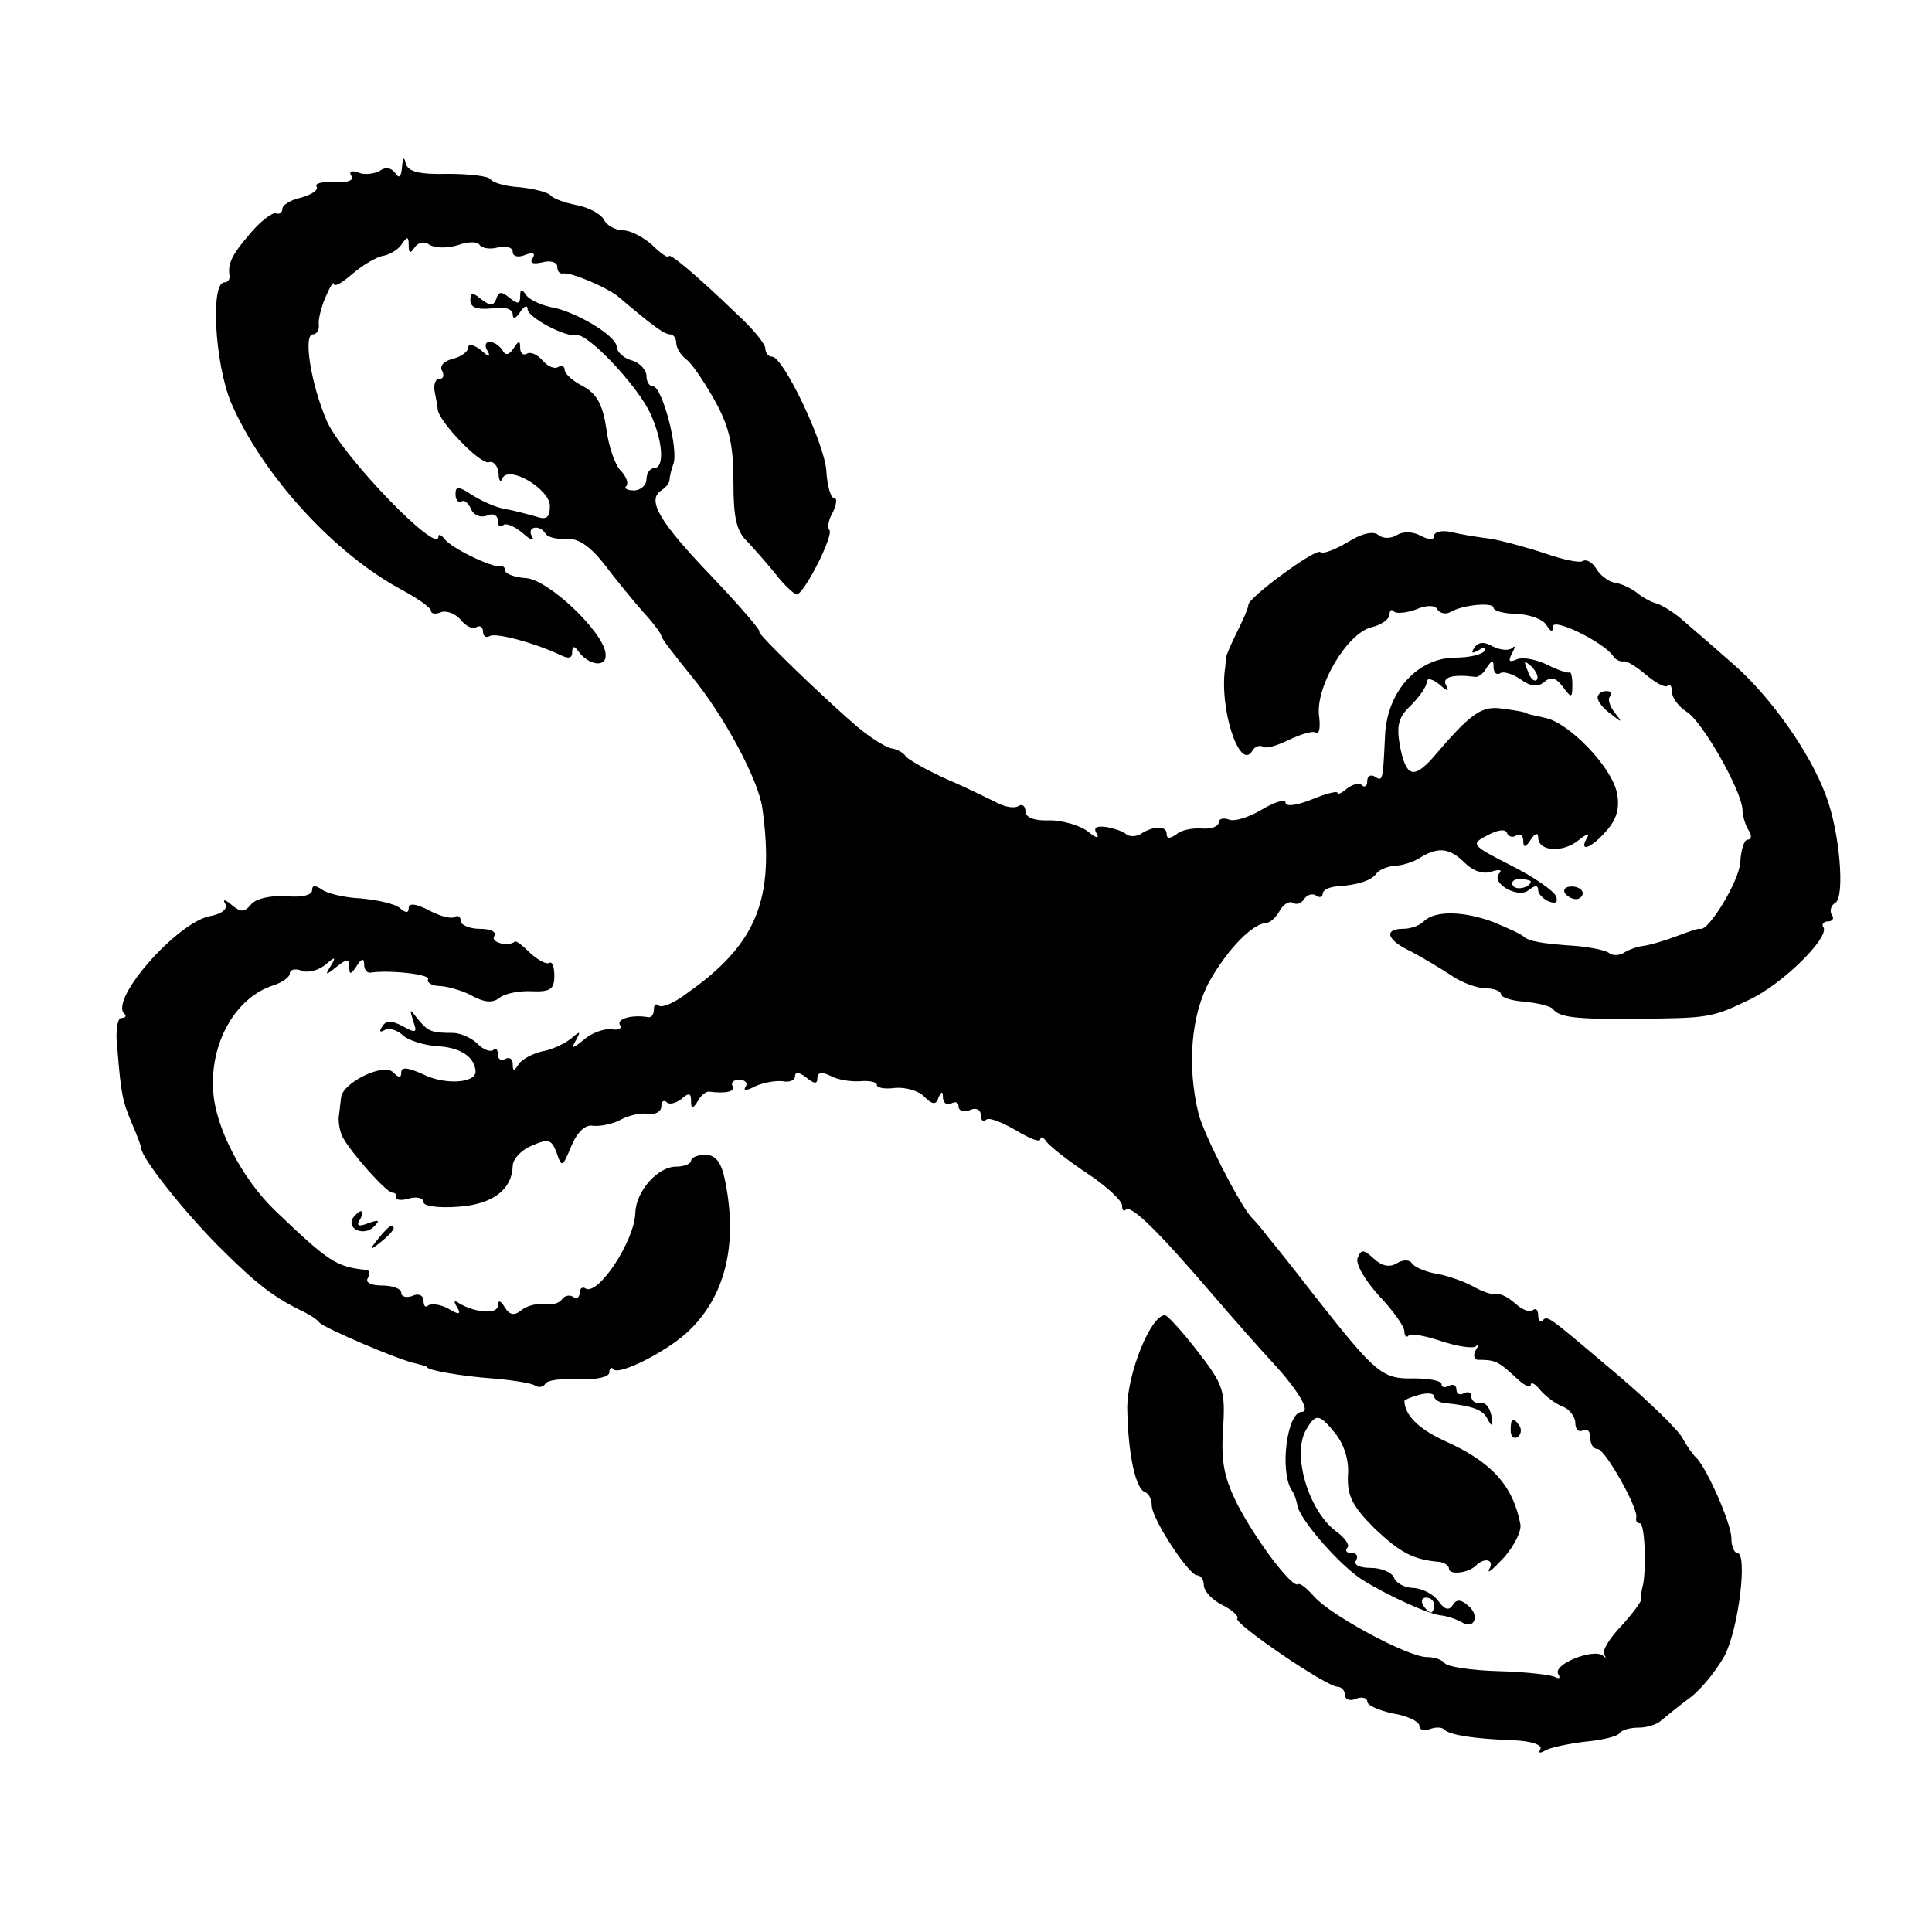
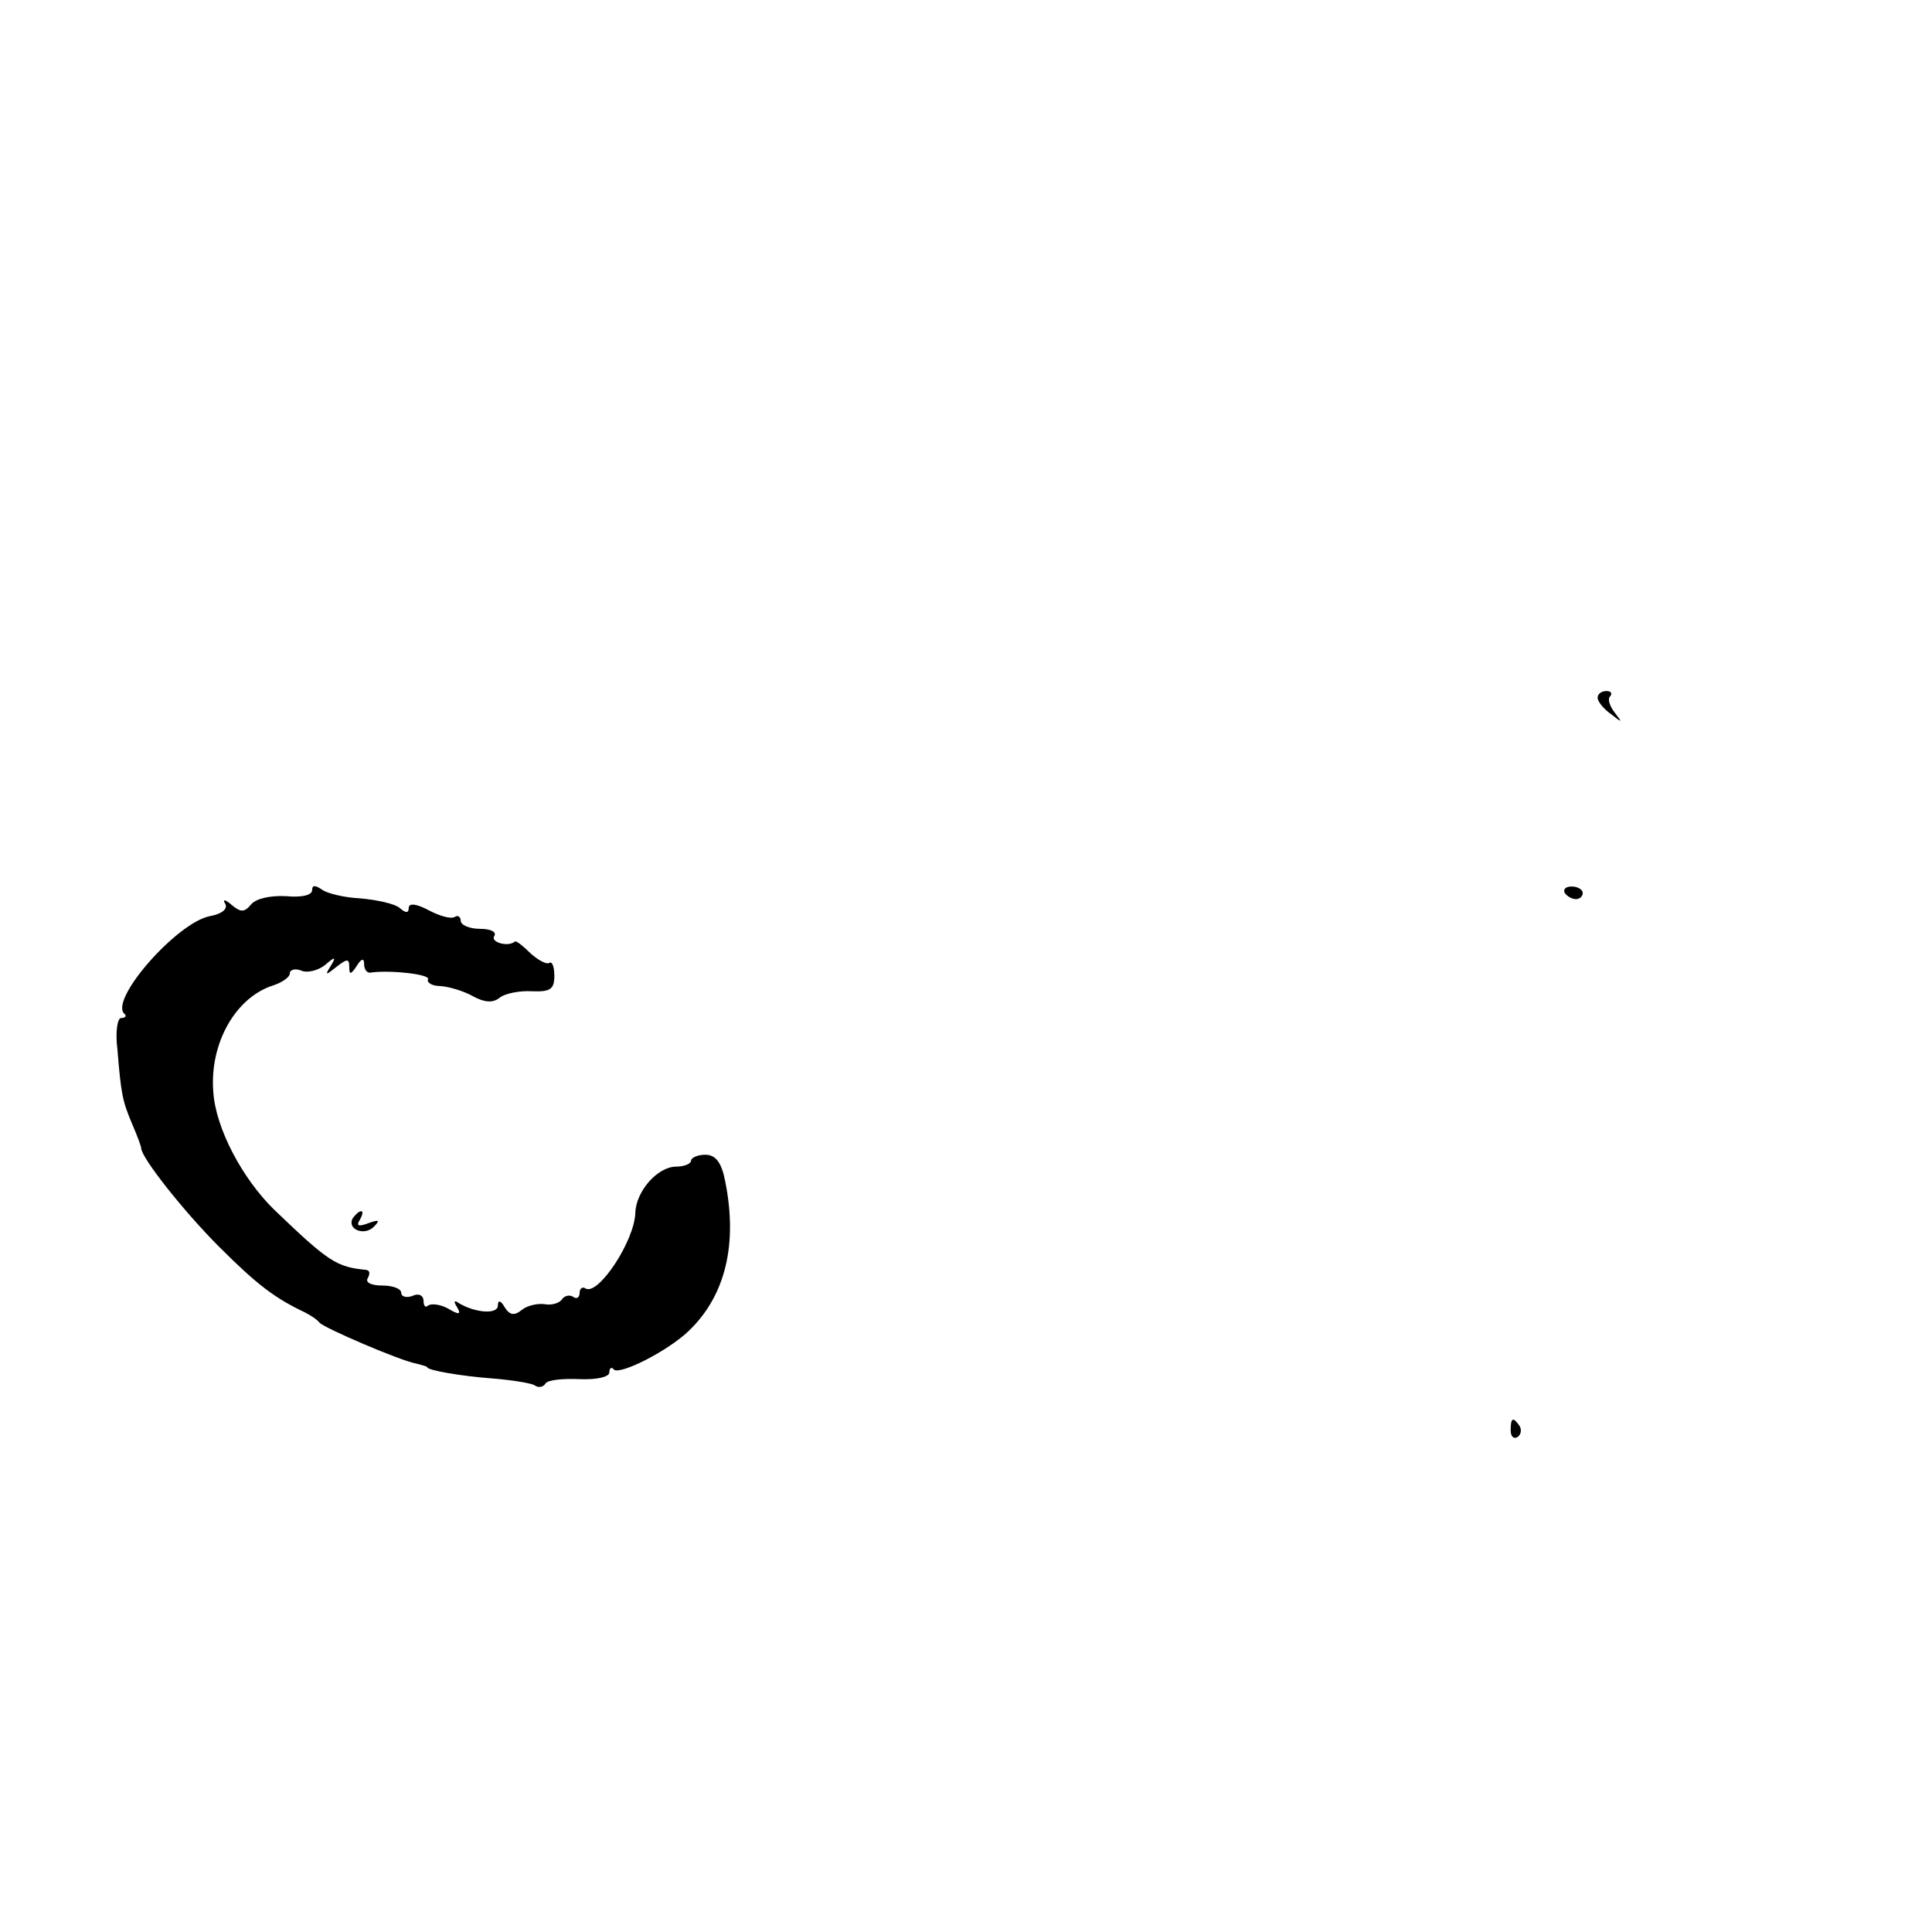
<svg xmlns="http://www.w3.org/2000/svg" version="1.0" width="260pt" height="260pt" viewBox="0 0 260 260" preserveAspectRatio="xMidYMid meet">
  <g transform="translate(0,260) scale(0.1,-0.1)" fill="#000000" stroke="none">
-     <path d="M541 2375 c-1 -13 -4 -16 -9 -8 -5 7 -13 9 -21 3 -8 -4 -21 -6 -29 -2 -9 3 -13 1 -9 -5 4 -6 -6 -9 -23 -8 -16 1 -27 -2 -24 -6 3 -5 -7 -11 -21 -15 -14 -3 -25 -10 -25 -15 0 -5 -4 -8 -9 -6 -5 1 -21 -11 -35 -28 -24 -28 -30 -40 -27 -57 0 -5 -3 -8 -7 -8 -19 0 -13 -109 9 -162 42 -97 139 -204 232 -253 20 -11 37 -23 37 -27 0 -4 6 -5 13 -2 8 3 20 -2 27 -10 7 -9 16 -13 21 -10 5 3 9 0 9 -6 0 -6 4 -9 9 -6 8 5 60 -9 94 -25 12 -6 17 -5 17 3 0 9 3 9 8 2 14 -20 39 -23 37 -4 -2 29 -77 100 -107 102 -16 1 -28 6 -28 10 0 4 -3 7 -7 6 -11 -2 -67 25 -75 37 -4 5 -8 7 -8 3 0 -26 -129 108 -150 155 -22 51 -32 117 -19 117 5 0 9 6 8 13 -1 6 3 23 9 37 6 14 11 22 11 18 1 -5 12 2 26 14 14 12 33 23 42 24 9 2 20 9 24 16 7 10 9 10 9 -2 0 -11 2 -12 8 -3 5 7 13 9 21 3 8 -4 24 -4 37 0 13 5 26 5 29 1 3 -5 14 -7 25 -4 11 3 20 0 20 -6 0 -6 7 -8 17 -4 10 4 14 2 10 -4 -5 -7 0 -9 13 -6 11 3 20 0 20 -6 0 -6 3 -10 8 -9 10 2 60 -19 75 -32 46 -39 61 -50 69 -50 4 0 8 -5 8 -11 0 -7 6 -17 14 -23 8 -6 25 -32 39 -57 19 -35 24 -59 24 -107 0 -49 4 -67 19 -81 10 -11 28 -31 39 -45 11 -14 23 -25 27 -26 10 0 51 81 44 87 -3 3 -1 14 5 24 5 11 6 19 1 19 -4 0 -9 17 -10 37 -3 38 -58 153 -73 153 -5 0 -9 5 -9 11 0 6 -17 27 -39 47 -54 52 -91 83 -91 77 0 -3 -10 3 -22 15 -12 11 -30 20 -39 20 -10 0 -22 6 -26 14 -4 8 -21 17 -37 20 -16 3 -32 9 -35 13 -3 4 -22 9 -41 11 -19 1 -37 6 -40 11 -3 4 -29 7 -57 7 -39 -1 -54 3 -57 14 -2 10 -4 8 -5 -5z" />
-     <path d="M633 2196 c0 -10 9 -13 29 -11 17 3 28 -1 28 -8 0 -7 4 -6 10 3 5 8 10 10 10 4 0 -11 51 -38 65 -35 15 4 82 -67 100 -105 17 -37 20 -74 5 -74 -5 0 -10 -7 -10 -15 0 -8 -8 -15 -17 -15 -9 0 -14 3 -10 6 3 4 0 12 -7 20 -8 7 -17 33 -20 57 -5 33 -13 47 -31 57 -14 7 -25 17 -25 22 0 5 -4 7 -9 4 -5 -3 -14 1 -21 9 -7 8 -16 12 -21 9 -5 -3 -9 1 -9 8 0 10 -2 10 -9 -1 -6 -9 -11 -10 -15 -2 -4 6 -12 11 -17 11 -6 0 -7 -6 -3 -12 5 -9 2 -9 -9 1 -9 7 -17 9 -17 3 0 -5 -9 -12 -21 -15 -12 -3 -18 -10 -14 -16 3 -6 2 -11 -4 -11 -5 0 -8 -8 -6 -17 2 -10 4 -21 4 -24 2 -17 58 -75 69 -71 6 2 12 -5 13 -15 0 -10 3 -13 5 -7 8 19 64 -14 64 -37 0 -16 -5 -19 -19 -14 -11 3 -29 8 -41 10 -13 2 -32 11 -45 19 -18 12 -22 12 -22 1 0 -8 4 -12 8 -10 4 3 9 -2 13 -10 3 -8 12 -12 21 -9 8 4 15 1 15 -7 0 -7 3 -9 7 -6 3 4 15 -1 26 -10 11 -10 17 -12 13 -5 -8 13 10 17 18 4 3 -5 15 -8 28 -7 16 1 32 -10 51 -34 15 -20 38 -48 52 -64 14 -15 25 -30 25 -33 0 -3 18 -26 39 -52 45 -54 92 -142 97 -180 17 -123 -8 -183 -102 -249 -17 -13 -34 -20 -38 -16 -3 3 -6 1 -6 -5 0 -7 -3 -11 -7 -11 -22 4 -43 -2 -39 -10 4 -5 -2 -8 -11 -6 -10 1 -27 -5 -37 -14 -16 -13 -18 -13 -11 -1 7 13 6 13 -7 2 -9 -7 -26 -15 -39 -17 -12 -3 -26 -10 -31 -17 -6 -10 -8 -10 -8 0 0 7 -4 10 -10 7 -5 -3 -10 -1 -10 6 0 7 -3 10 -6 6 -4 -3 -13 0 -21 8 -8 8 -23 15 -34 15 -29 0 -33 2 -47 19 -11 14 -11 14 -6 -3 6 -16 4 -17 -14 -7 -15 8 -23 8 -28 -1 -4 -6 -3 -8 4 -4 6 3 16 0 24 -7 7 -7 29 -14 48 -15 31 -2 49 -15 50 -34 0 -16 -42 -18 -70 -4 -20 9 -30 11 -30 3 0 -8 -3 -8 -11 0 -13 13 -68 -14 -70 -34 -1 -7 -2 -19 -3 -25 -1 -7 1 -20 5 -28 11 -21 59 -75 67 -75 4 0 6 -3 5 -6 -1 -4 7 -5 17 -2 11 3 20 1 20 -5 0 -5 20 -8 46 -6 47 3 73 23 74 55 0 9 11 21 25 27 23 10 27 9 34 -9 7 -21 8 -20 20 9 8 19 19 29 29 27 9 -1 26 2 37 8 11 6 28 10 38 8 9 -1 17 3 17 10 0 7 3 9 7 6 3 -4 12 -2 20 4 10 9 13 8 13 -2 0 -12 2 -12 9 -1 4 8 11 13 15 13 22 -3 36 0 32 7 -3 5 1 9 9 9 8 0 12 -5 8 -10 -3 -5 2 -5 13 1 11 5 27 8 37 7 9 -2 17 1 17 7 0 6 6 5 15 -2 11 -9 15 -9 15 -1 0 8 6 9 18 3 9 -5 27 -8 40 -7 12 1 22 -1 22 -5 0 -4 11 -6 25 -4 14 1 32 -4 39 -12 11 -11 16 -11 19 -1 4 9 6 9 6 -1 1 -7 6 -10 11 -7 6 3 10 2 10 -4 0 -6 7 -8 15 -5 8 4 15 1 15 -7 0 -7 3 -9 7 -6 3 4 21 -3 40 -14 18 -11 33 -17 33 -12 0 4 4 3 8 -3 4 -6 28 -25 55 -43 26 -17 47 -37 47 -43 0 -6 2 -9 5 -6 7 7 42 -27 115 -112 30 -35 68 -78 83 -94 35 -38 51 -66 39 -66 -20 0 -30 -79 -14 -105 4 -5 7 -15 8 -21 3 -19 59 -83 89 -101 34 -21 89 -46 105 -47 8 -1 20 -5 27 -9 17 -11 25 9 9 22 -10 9 -16 9 -21 1 -5 -8 -11 -6 -19 5 -6 9 -21 17 -33 18 -13 0 -25 7 -27 14 -3 7 -17 13 -31 13 -15 0 -24 4 -20 10 3 6 1 10 -6 10 -7 0 -9 3 -6 7 4 3 -2 12 -12 20 -40 27 -64 108 -42 141 12 20 17 19 38 -7 12 -15 19 -37 17 -57 -1 -27 6 -41 36 -71 35 -33 52 -42 88 -45 6 -1 12 -5 12 -9 0 -9 26 -6 36 4 12 12 26 8 18 -5 -3 -7 5 0 20 16 14 16 24 36 22 45 -10 52 -39 84 -102 112 -35 16 -54 35 -54 54 0 1 9 5 20 8 11 3 20 2 20 -2 0 -4 6 -8 13 -9 39 -4 53 -9 59 -22 6 -11 7 -10 5 5 -2 11 -9 19 -15 17 -7 -1 -12 3 -12 9 0 5 -4 7 -10 4 -5 -3 -10 -1 -10 5 0 6 -5 8 -10 5 -6 -3 -10 -2 -10 2 0 5 -17 8 -37 8 -43 -1 -51 6 -133 110 -30 39 -59 75 -65 82 -5 7 -15 19 -22 26 -18 22 -63 111 -70 138 -16 65 -10 134 15 179 25 44 58 77 76 78 5 0 13 7 18 16 5 9 13 14 18 11 5 -3 11 -1 15 5 4 6 11 8 16 5 5 -4 9 -2 9 2 0 5 8 9 18 10 30 2 47 8 54 17 3 5 15 10 25 11 10 0 25 5 33 10 25 16 41 14 61 -6 11 -11 25 -16 36 -12 10 3 15 3 11 -2 -13 -13 25 -35 39 -23 9 7 13 7 13 0 0 -5 7 -12 14 -15 10 -4 13 -1 10 7 -3 7 -30 26 -60 41 -55 28 -55 29 -32 41 13 7 24 9 26 3 2 -5 8 -7 13 -3 5 3 9 -1 9 -8 0 -9 3 -9 10 2 6 9 10 10 10 3 0 -19 33 -21 54 -4 11 9 16 10 12 4 -12 -21 5 -15 26 9 14 16 18 31 14 51 -7 35 -65 95 -97 101 -13 3 -24 5 -24 6 0 1 -14 4 -31 6 -30 5 -43 -4 -96 -66 -26 -29 -36 -25 -44 16 -5 28 -2 39 15 55 11 11 21 25 21 31 0 6 7 5 17 -3 11 -10 14 -10 9 -1 -6 11 10 15 40 11 4 0 11 5 15 13 7 10 9 10 9 0 0 -7 4 -11 9 -8 4 3 17 -1 27 -8 14 -10 23 -11 32 -4 9 8 16 6 25 -6 12 -16 13 -16 13 3 0 11 -2 18 -4 16 -2 -1 -15 3 -29 10 -14 7 -32 11 -41 8 -11 -5 -13 -3 -7 8 4 8 5 11 0 7 -4 -4 -16 -3 -26 2 -12 7 -20 6 -25 -2 -5 -7 -3 -8 6 -3 7 5 11 4 8 -1 -4 -5 -21 -9 -39 -9 -51 0 -92 -45 -95 -104 -3 -63 -3 -63 -14 -56 -5 3 -10 1 -10 -6 0 -7 -3 -9 -7 -6 -3 4 -12 2 -20 -4 -7 -6 -13 -9 -13 -6 0 3 -16 -1 -35 -9 -20 -8 -35 -10 -35 -4 0 5 -14 1 -31 -9 -18 -11 -38 -17 -45 -14 -8 3 -14 1 -14 -4 0 -5 -10 -9 -22 -8 -13 1 -29 -2 -35 -8 -9 -6 -13 -6 -13 1 0 11 -18 11 -36 -1 -6 -3 -14 -3 -18 0 -4 4 -16 8 -27 10 -14 2 -18 -1 -13 -9 4 -7 -1 -6 -12 3 -10 8 -34 15 -51 15 -21 -1 -33 4 -33 12 0 7 -4 11 -10 7 -5 -3 -17 -1 -27 4 -10 5 -40 20 -68 32 -27 12 -53 27 -56 31 -3 5 -12 10 -20 11 -8 2 -27 14 -43 27 -47 40 -140 130 -134 130 3 0 -25 33 -63 73 -72 75 -89 104 -69 117 6 4 11 10 11 14 0 3 2 13 5 21 8 19 -15 105 -27 105 -5 0 -9 6 -9 14 0 8 -9 18 -20 21 -11 3 -20 12 -20 18 0 15 -57 49 -90 54 -13 3 -28 10 -32 16 -6 9 -8 8 -8 -2 0 -10 -3 -11 -14 -2 -11 9 -15 9 -18 -1 -4 -10 -8 -10 -20 -1 -12 10 -15 10 -15 -1z m1435 -511 c-3 -3 -9 2 -12 12 -6 14 -5 15 5 6 7 -7 10 -15 7 -18z m-8 -271 c0 -8 -19 -13 -24 -6 -3 5 1 9 9 9 8 0 15 -2 15 -3z m-130 -974 c0 -5 -2 -10 -4 -10 -3 0 -8 5 -11 10 -3 6 -1 10 4 10 6 0 11 -4 11 -10z" />
-     <path d="M1813 1870 c-17 -10 -33 -16 -36 -13 -6 6 -98 -62 -97 -71 0 -4 -7 -20 -15 -36 -8 -16 -15 -32 -15 -35 0 -3 -1 -8 -1 -12 -9 -55 19 -141 36 -114 3 6 10 9 15 6 4 -3 20 2 36 10 15 7 31 12 35 9 5 -2 6 8 4 24 -4 39 38 110 71 118 13 3 24 11 24 17 0 6 3 8 6 4 3 -3 17 -2 30 3 14 6 26 6 29 -1 4 -5 12 -6 18 -2 16 9 57 13 57 5 0 -4 14 -8 31 -8 17 -1 35 -7 40 -15 6 -10 9 -10 9 -2 0 12 68 -21 81 -40 3 -5 10 -8 14 -7 4 1 17 -7 30 -18 13 -11 26 -18 29 -15 3 4 6 0 6 -8 0 -8 9 -20 20 -27 21 -13 74 -106 75 -132 0 -8 4 -21 8 -27 5 -7 4 -13 -1 -13 -5 0 -9 -14 -10 -30 -1 -25 -43 -94 -54 -90 -2 1 -16 -4 -32 -10 -16 -6 -36 -12 -45 -13 -9 -1 -21 -6 -27 -10 -6 -3 -14 -3 -18 0 -4 4 -24 8 -45 10 -45 3 -64 6 -71 13 -3 3 -21 11 -40 19 -40 15 -79 16 -94 1 -6 -6 -18 -10 -28 -10 -26 0 -22 -15 10 -30 15 -8 39 -22 54 -32 14 -10 36 -18 47 -18 12 0 21 -4 21 -8 0 -4 14 -9 32 -10 18 -2 35 -6 38 -10 8 -11 30 -14 115 -13 94 1 98 1 150 26 44 21 107 83 99 97 -3 4 0 8 6 8 6 0 9 4 5 9 -3 5 -1 13 5 16 13 8 6 96 -13 145 -21 57 -74 132 -123 175 -25 22 -56 49 -69 60 -12 11 -29 21 -36 23 -8 2 -20 9 -27 15 -8 6 -21 12 -30 13 -8 2 -19 10 -24 19 -5 8 -13 13 -18 10 -4 -3 -27 2 -50 10 -24 8 -57 17 -74 20 -17 2 -41 6 -53 9 -13 3 -23 0 -23 -5 0 -6 -6 -6 -18 0 -11 6 -24 6 -32 1 -8 -5 -19 -5 -25 0 -7 6 -23 2 -42 -10z" />
    <path d="M2150 1661 c0 -5 8 -15 18 -22 15 -12 16 -12 5 2 -7 9 -10 19 -6 22 3 4 1 7 -5 7 -7 0 -12 -4 -12 -9z" />
    <path d="M420 1402 c0 -7 -15 -10 -35 -8 -21 1 -40 -3 -47 -11 -9 -11 -14 -11 -26 -1 -9 8 -13 8 -9 2 4 -7 -4 -14 -21 -17 -44 -9 -134 -111 -115 -131 4 -3 2 -6 -4 -6 -5 0 -8 -19 -5 -42 5 -62 7 -70 20 -101 7 -16 12 -30 12 -32 0 -13 58 -86 105 -133 51 -51 75 -69 115 -88 8 -4 17 -10 20 -14 6 -7 108 -51 130 -55 8 -2 15 -4 15 -5 0 -4 46 -12 87 -15 25 -2 51 -6 57 -9 5 -4 12 -3 15 2 3 5 23 7 46 6 23 -1 40 3 40 9 0 6 3 8 6 4 8 -8 73 25 101 52 49 47 66 116 49 201 -5 26 -13 36 -27 36 -10 0 -19 -4 -19 -8 0 -4 -9 -8 -20 -8 -25 0 -54 -33 -55 -62 -1 -38 -50 -112 -67 -102 -4 3 -8 0 -8 -6 0 -6 -4 -9 -9 -5 -5 3 -12 1 -15 -4 -4 -5 -14 -8 -24 -6 -9 1 -23 -2 -30 -8 -10 -8 -16 -7 -23 4 -5 9 -9 10 -9 2 0 -12 -30 -10 -52 3 -7 5 -8 3 -3 -5 6 -10 3 -11 -12 -2 -11 6 -23 7 -27 4 -3 -3 -6 -1 -6 6 0 8 -7 11 -15 7 -8 -3 -15 -1 -15 4 0 6 -12 10 -26 10 -14 0 -23 4 -19 10 3 6 3 10 -2 11 -40 4 -50 10 -124 81 -43 42 -79 110 -82 159 -5 65 30 127 81 143 12 4 22 11 22 16 0 5 7 7 15 4 8 -4 23 0 32 7 14 12 16 12 8 -1 -8 -13 -7 -13 8 -1 14 11 17 11 17 0 0 -11 2 -11 10 1 6 10 10 11 10 3 0 -7 3 -12 8 -12 25 4 82 -2 78 -9 -2 -4 5 -9 17 -9 12 -1 32 -7 44 -14 15 -8 26 -9 35 -2 7 6 27 10 44 9 25 -1 30 3 30 21 0 12 -3 20 -7 17 -4 -2 -15 4 -25 13 -10 10 -19 17 -21 16 -9 -8 -33 -1 -28 7 4 6 -5 10 -19 10 -14 0 -26 5 -26 11 0 5 -4 8 -8 5 -5 -3 -20 1 -35 9 -17 9 -27 10 -27 3 0 -7 -4 -7 -12 0 -7 6 -31 11 -53 13 -22 1 -46 7 -52 12 -9 6 -13 6 -13 -1z" />
    <path d="M2106 1398 c3 -4 9 -8 15 -8 5 0 9 4 9 8 0 5 -7 9 -15 9 -8 0 -12 -4 -9 -9z" />
    <path d="M475 961 c-9 -15 15 -25 28 -12 9 9 7 10 -7 5 -13 -5 -17 -4 -12 4 4 7 5 12 2 12 -3 0 -7 -4 -11 -9z" />
-     <path d="M509 933 c-13 -16 -12 -17 4 -4 16 13 21 21 13 21 -2 0 -10 -8 -17 -17z" />
-     <path d="M1827 907 c-3 -8 10 -30 29 -51 19 -20 34 -41 34 -48 0 -6 3 -9 6 -5 3 3 23 -1 44 -8 21 -7 42 -10 46 -7 4 4 4 1 0 -5 -4 -7 -2 -13 3 -13 23 0 27 -2 49 -22 12 -12 22 -17 22 -12 0 5 6 2 13 -7 7 -8 20 -18 30 -22 9 -3 17 -14 17 -22 0 -9 5 -13 10 -10 6 3 10 -1 10 -9 0 -9 4 -16 10 -16 10 0 55 -80 52 -92 -1 -5 1 -8 5 -8 7 0 9 -69 3 -87 -1 -5 -2 -11 -1 -15 0 -3 -12 -20 -28 -37 -16 -17 -26 -34 -22 -38 3 -4 2 -5 -2 -1 -13 10 -68 -12 -60 -25 3 -5 2 -7 -4 -4 -5 3 -39 7 -76 8 -37 1 -70 6 -73 11 -3 4 -13 8 -24 8 -25 0 -129 56 -151 81 -10 11 -19 19 -22 17 -8 -6 -58 61 -82 108 -18 36 -22 58 -19 101 3 51 1 59 -34 104 -20 26 -40 48 -44 49 -19 1 -51 -78 -51 -125 1 -61 11 -109 24 -113 5 -2 9 -10 9 -18 0 -18 50 -94 61 -94 5 0 9 -6 9 -13 0 -8 11 -20 25 -27 14 -7 23 -16 20 -18 -6 -6 120 -92 135 -92 5 0 10 -5 10 -11 0 -6 7 -9 15 -5 8 3 15 1 15 -4 0 -5 16 -12 35 -16 19 -3 35 -11 35 -16 0 -6 6 -8 14 -5 8 3 17 3 20 -1 8 -7 39 -12 93 -14 23 -1 39 -6 36 -12 -3 -5 -1 -6 6 -2 6 4 30 9 53 12 23 2 44 7 47 11 3 5 15 8 26 8 11 0 25 4 31 10 6 5 23 19 38 30 15 11 36 37 47 57 19 37 31 138 17 138 -4 0 -8 9 -8 20 0 20 -35 99 -49 110 -3 3 -11 14 -17 25 -6 11 -44 48 -85 83 -97 82 -96 82 -103 75 -3 -4 -6 0 -6 7 0 7 -3 10 -7 7 -3 -4 -14 0 -23 8 -10 9 -21 15 -26 13 -5 -1 -20 4 -32 11 -13 7 -36 15 -50 17 -15 3 -29 9 -32 14 -3 5 -12 5 -20 0 -10 -6 -20 -4 -31 6 -14 13 -17 13 -22 1z" />
    <path d="M2033 675 c0 -8 4 -12 9 -9 5 3 6 10 3 15 -9 13 -12 11 -12 -6z" />
  </g>
</svg>